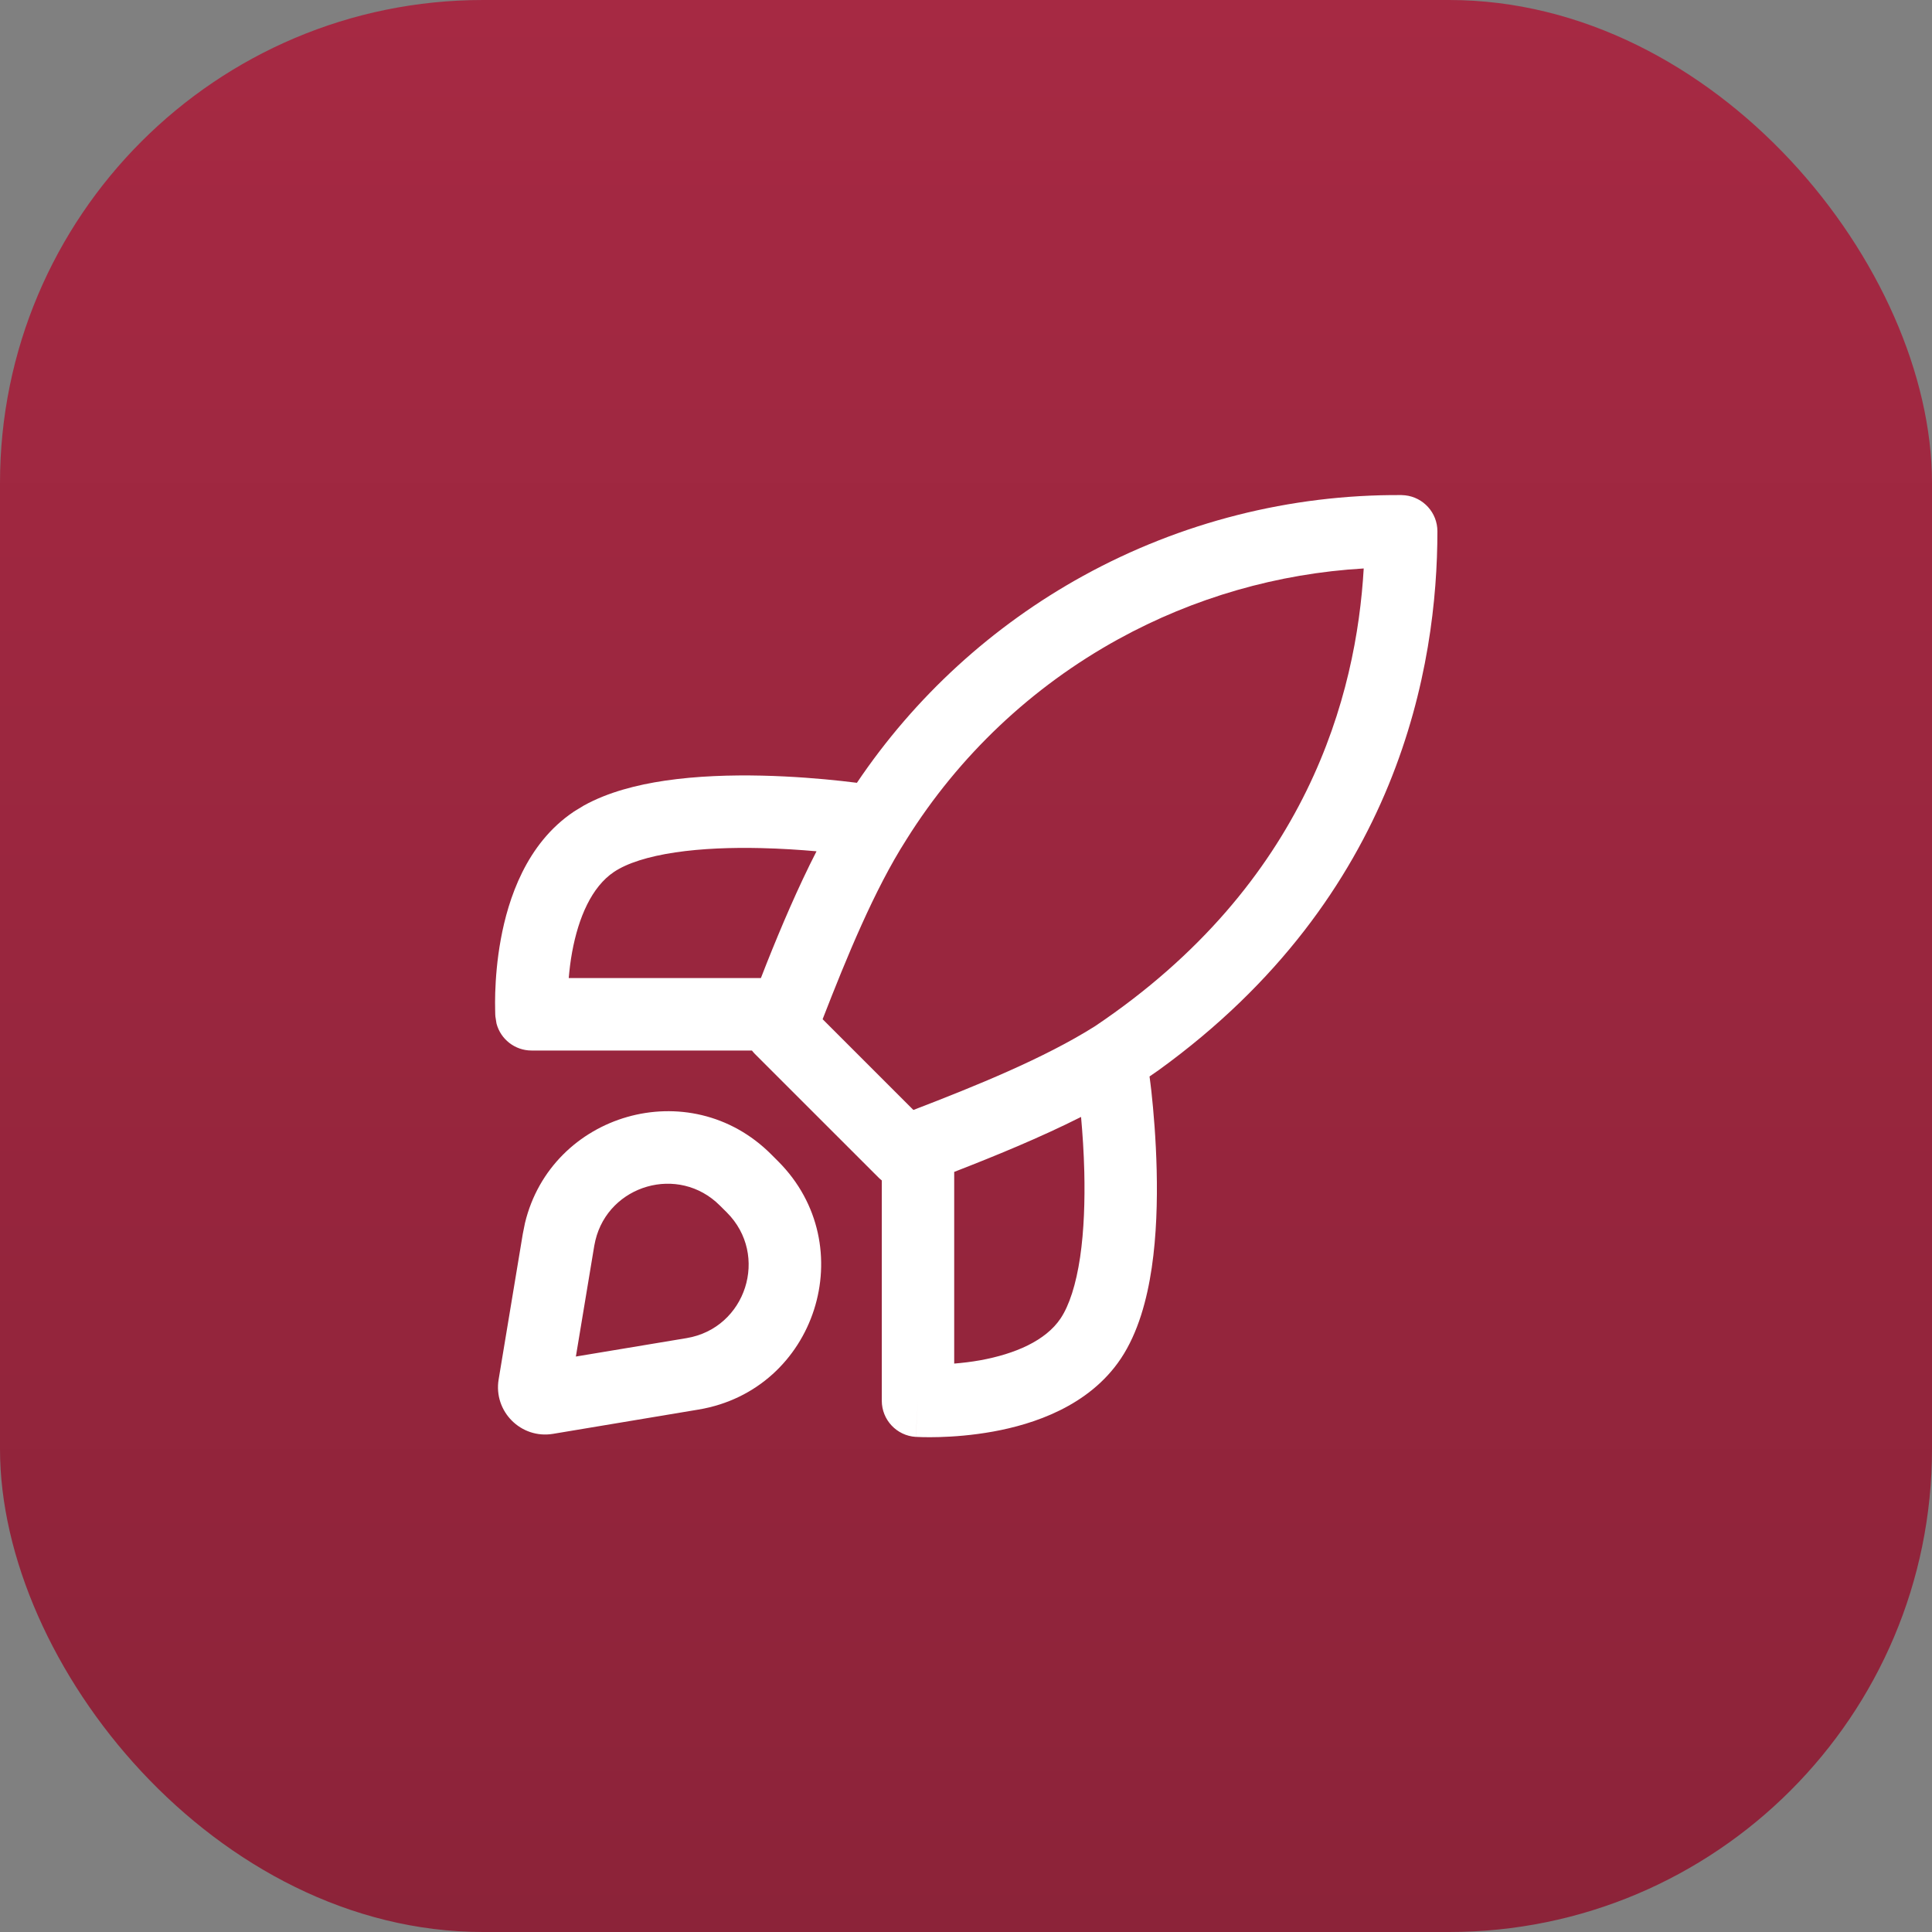
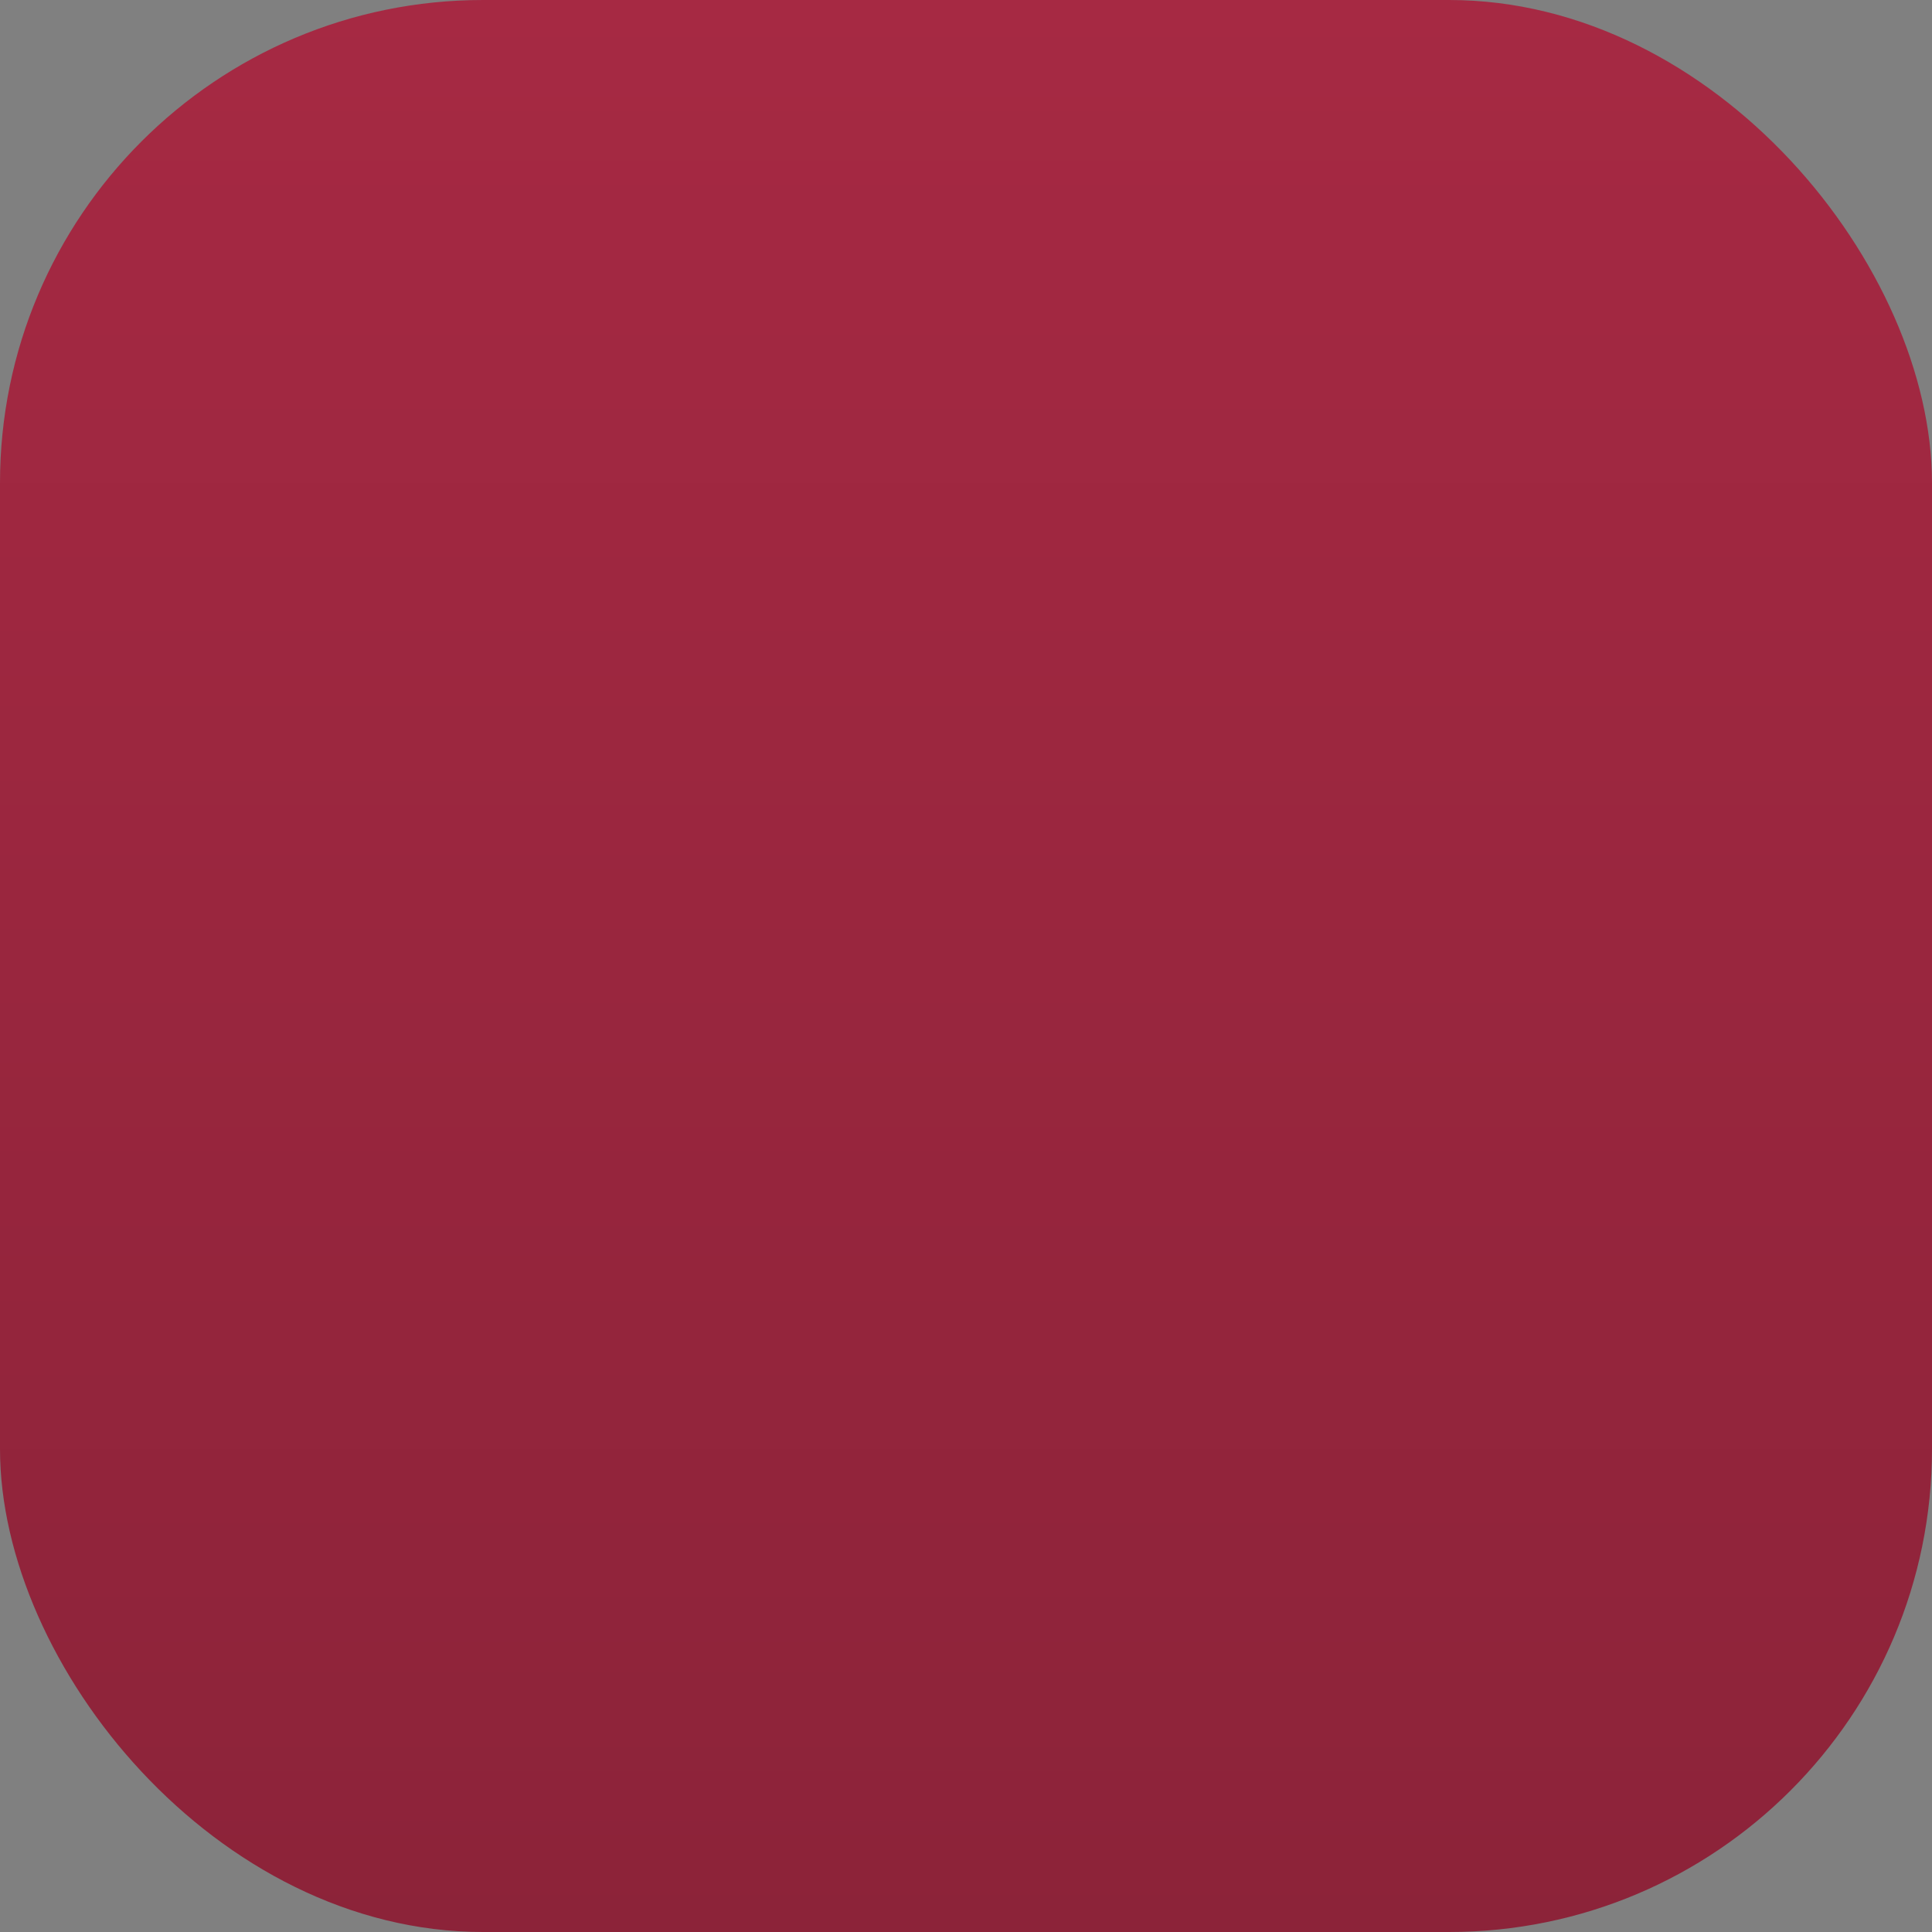
<svg xmlns="http://www.w3.org/2000/svg" width="56" height="56" viewBox="0 0 56 56" fill="none">
  <rect x="0" y="0" width="56" height="56" fill="#808080" stroke="none" />
  <rect width="56" height="56" rx="14" fill="url(#paint0_linear_873_3284)" />
-   <path d="M40.728 14.357C41.254 14.414 41.664 14.859 41.664 15.4C41.664 19.248 40.582 25.957 33.587 31.017L33.32 31.202C33.335 31.324 33.355 31.464 33.372 31.618C33.437 32.211 33.506 33.029 33.527 33.925C33.548 34.816 33.522 35.81 33.384 36.746C33.248 37.663 32.992 38.625 32.488 39.381L32.487 39.382C31.563 40.763 29.946 41.284 28.79 41.494C28.183 41.604 27.629 41.643 27.229 41.654C27.028 41.66 26.863 41.659 26.745 41.656C26.686 41.655 26.639 41.653 26.605 41.651C26.588 41.65 26.574 41.65 26.564 41.649H26.544C26.544 41.649 26.543 41.648 26.608 40.6L26.543 41.649C25.99 41.614 25.559 41.155 25.559 40.6V34.215C25.53 34.191 25.5 34.168 25.474 34.141L21.874 30.542C21.845 30.513 21.82 30.481 21.795 30.45H15.407C14.922 30.45 14.509 30.119 14.391 29.666L14.359 29.463V29.462L14.358 29.461V29.444C14.358 29.434 14.356 29.42 14.355 29.403C14.354 29.369 14.353 29.321 14.352 29.262C14.349 29.145 14.348 28.979 14.354 28.778C14.367 28.378 14.405 27.825 14.517 27.22C14.729 26.065 15.252 24.451 16.632 23.527L16.633 23.525L16.926 23.347C17.628 22.959 18.465 22.748 19.267 22.629C20.202 22.49 21.195 22.462 22.086 22.482C22.981 22.503 23.799 22.572 24.391 22.637C24.558 22.655 24.708 22.674 24.838 22.69C26.515 20.198 28.765 18.139 31.403 16.688C34.226 15.136 37.4 14.33 40.621 14.35L40.728 14.357ZM15.216 35.453C15.979 32.275 19.983 31.089 22.352 33.458L22.554 33.66C24.997 36.104 23.656 40.288 20.247 40.857L16.029 41.561C15.103 41.715 14.3 40.912 14.453 39.985L15.153 35.767L15.216 35.453ZM31.335 32.375C30.141 32.977 28.839 33.509 27.658 33.968V39.524C27.89 39.505 28.147 39.476 28.414 39.428C29.422 39.244 30.308 38.863 30.742 38.215C30.994 37.837 31.19 37.232 31.308 36.438C31.422 35.662 31.448 34.797 31.429 33.973C31.415 33.392 31.377 32.842 31.335 32.375ZM20.865 34.942C19.667 33.745 17.644 34.345 17.258 35.952L17.225 36.11L16.692 39.32L19.901 38.786C21.626 38.498 22.305 36.382 21.069 35.145L20.865 34.942ZM39.528 16.477C37.039 16.622 34.608 17.321 32.415 18.527C29.907 19.907 27.793 21.905 26.274 24.333L26.27 24.343L26.146 24.263V24.264L26.268 24.343C25.343 25.787 24.538 27.758 23.844 29.542L26.475 32.173C28.277 31.48 30.27 30.673 31.738 29.746C37.912 25.598 39.317 20.117 39.528 16.477ZM22.038 24.582C21.215 24.563 20.351 24.592 19.575 24.707C18.781 24.825 18.176 25.02 17.798 25.272C17.149 25.707 16.768 26.593 16.583 27.598C16.534 27.864 16.505 28.12 16.485 28.35H22.055L22.226 27.913C22.649 26.853 23.131 25.721 23.667 24.675C23.193 24.633 22.633 24.595 22.038 24.582Z" fill="white" />
  <defs>
    <linearGradient id="paint0_linear_873_3284" x1="28" y1="0" x2="28" y2="56" gradientUnits="userSpaceOnUse">
      <stop stop-color="#A62943" />
      <stop offset="1" stop-color="#8C2339" />
    </linearGradient>
  </defs>
</svg>